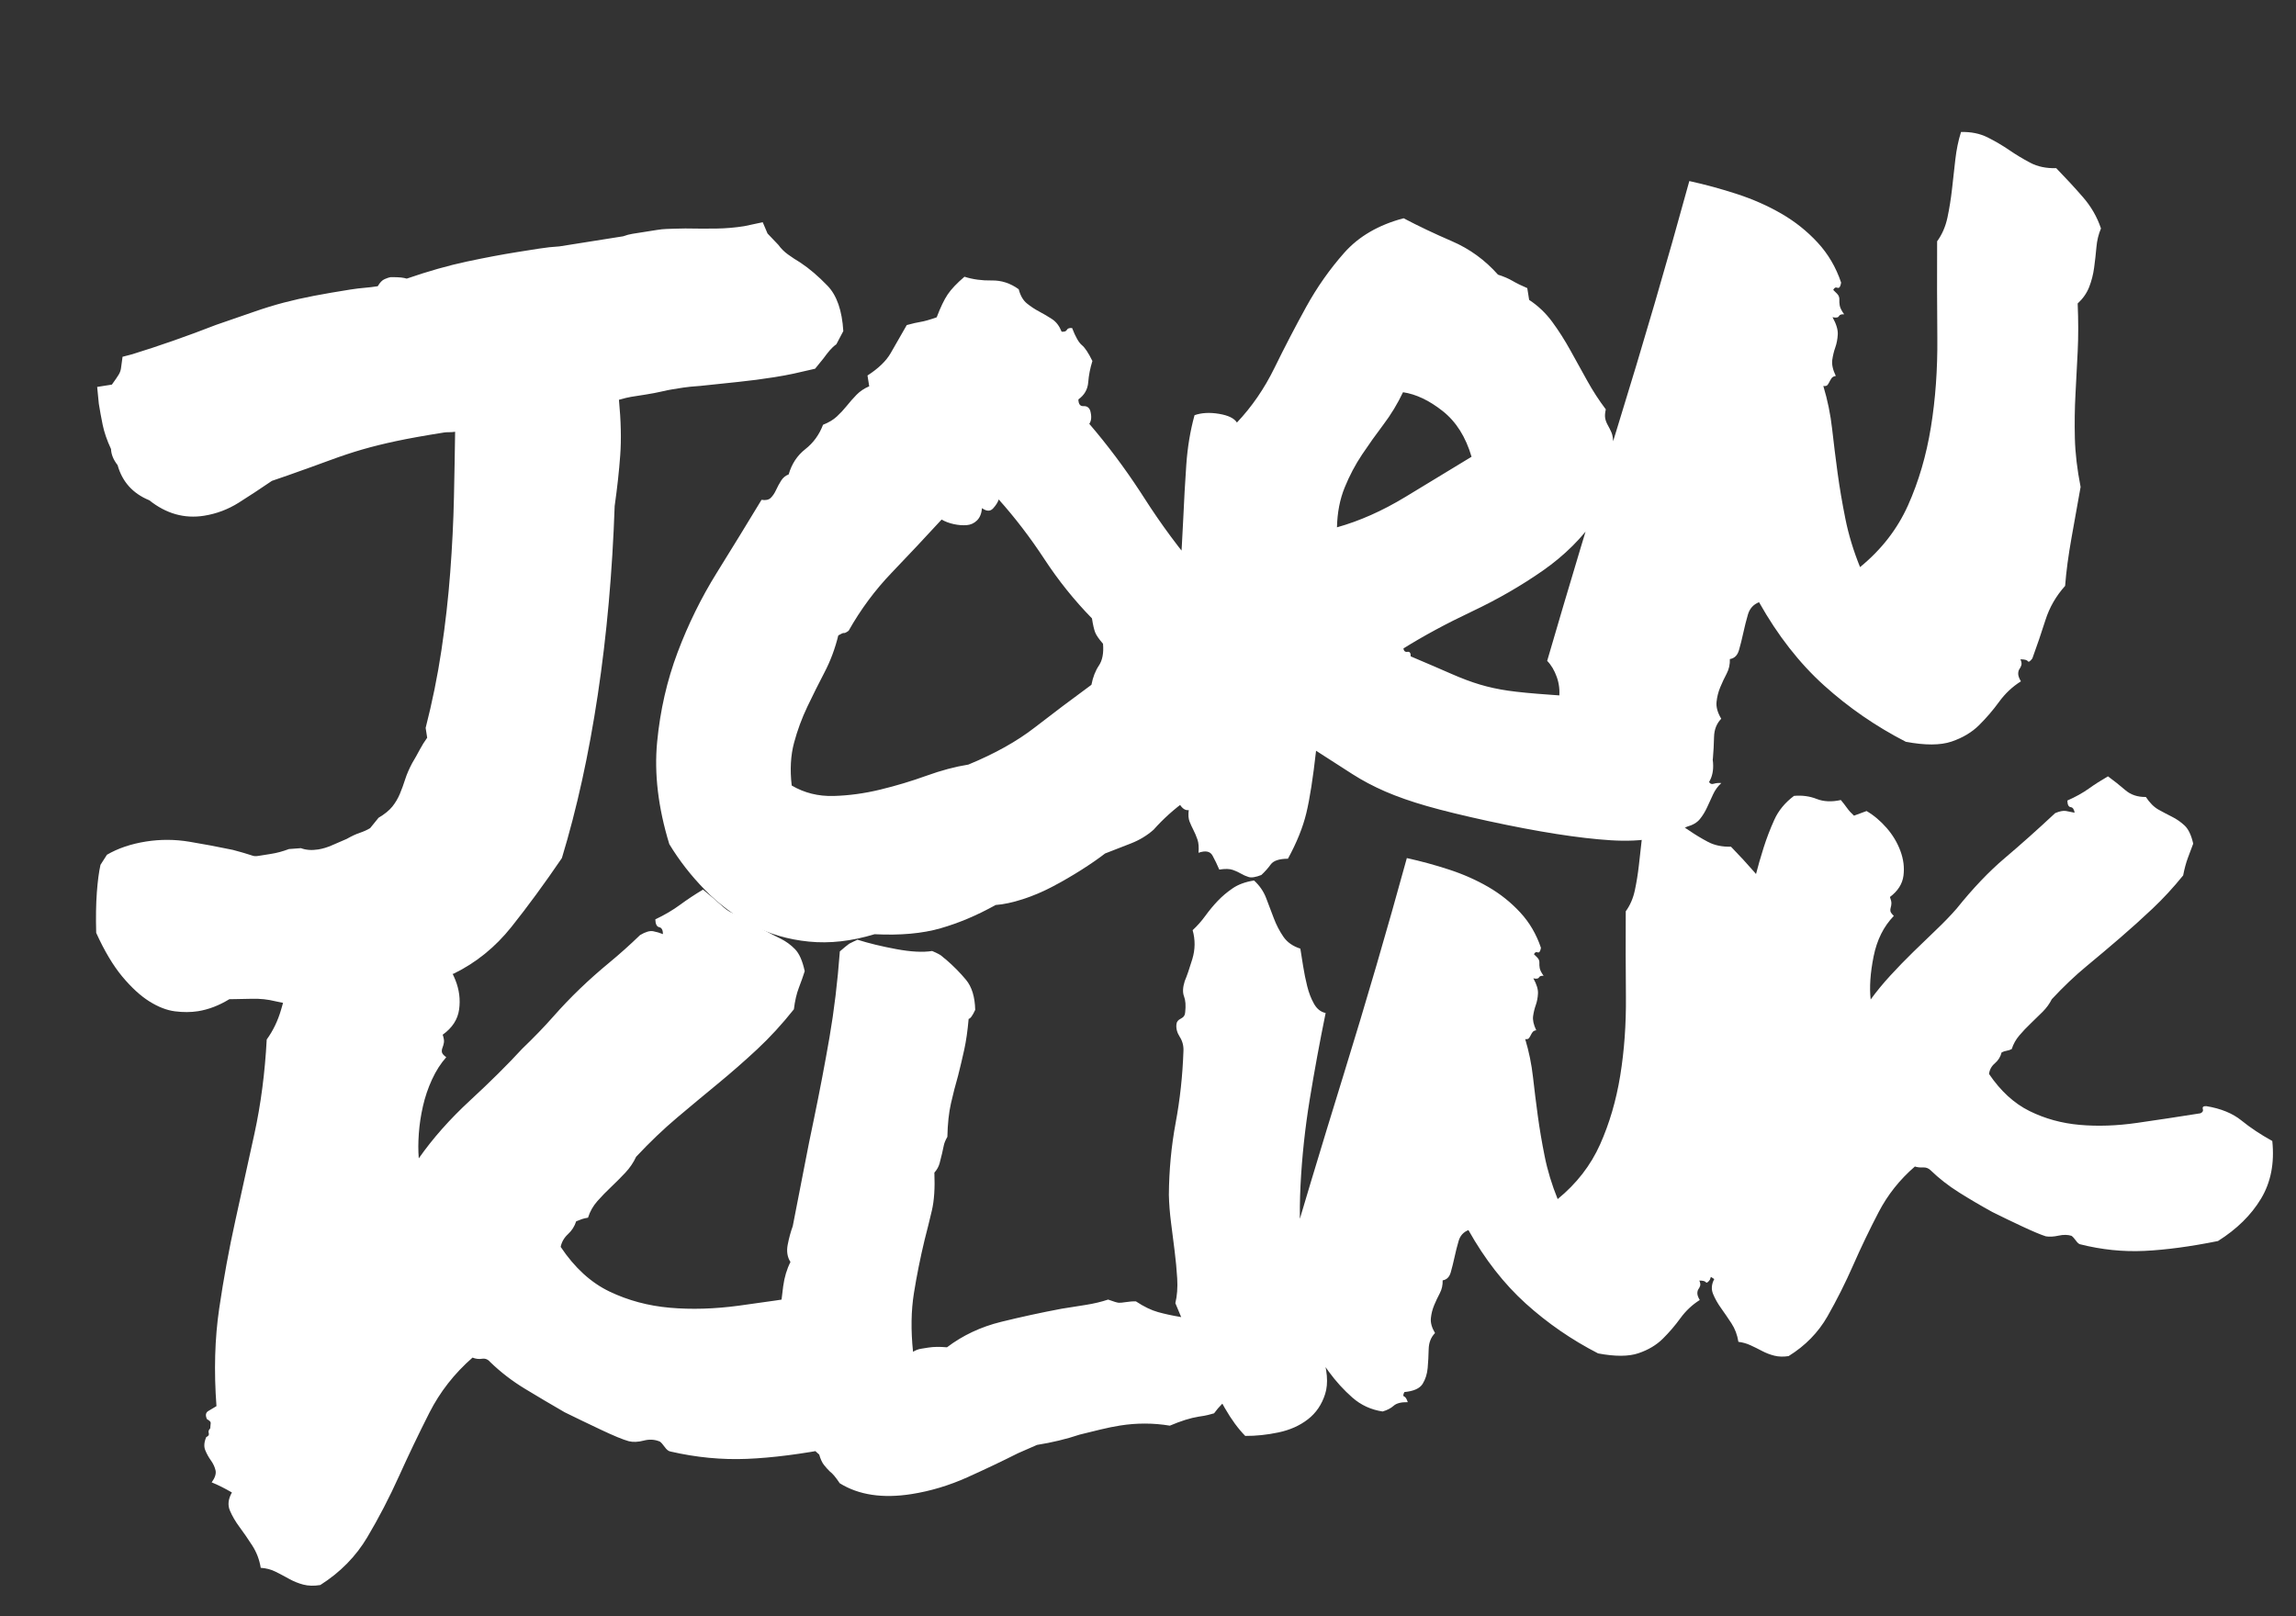
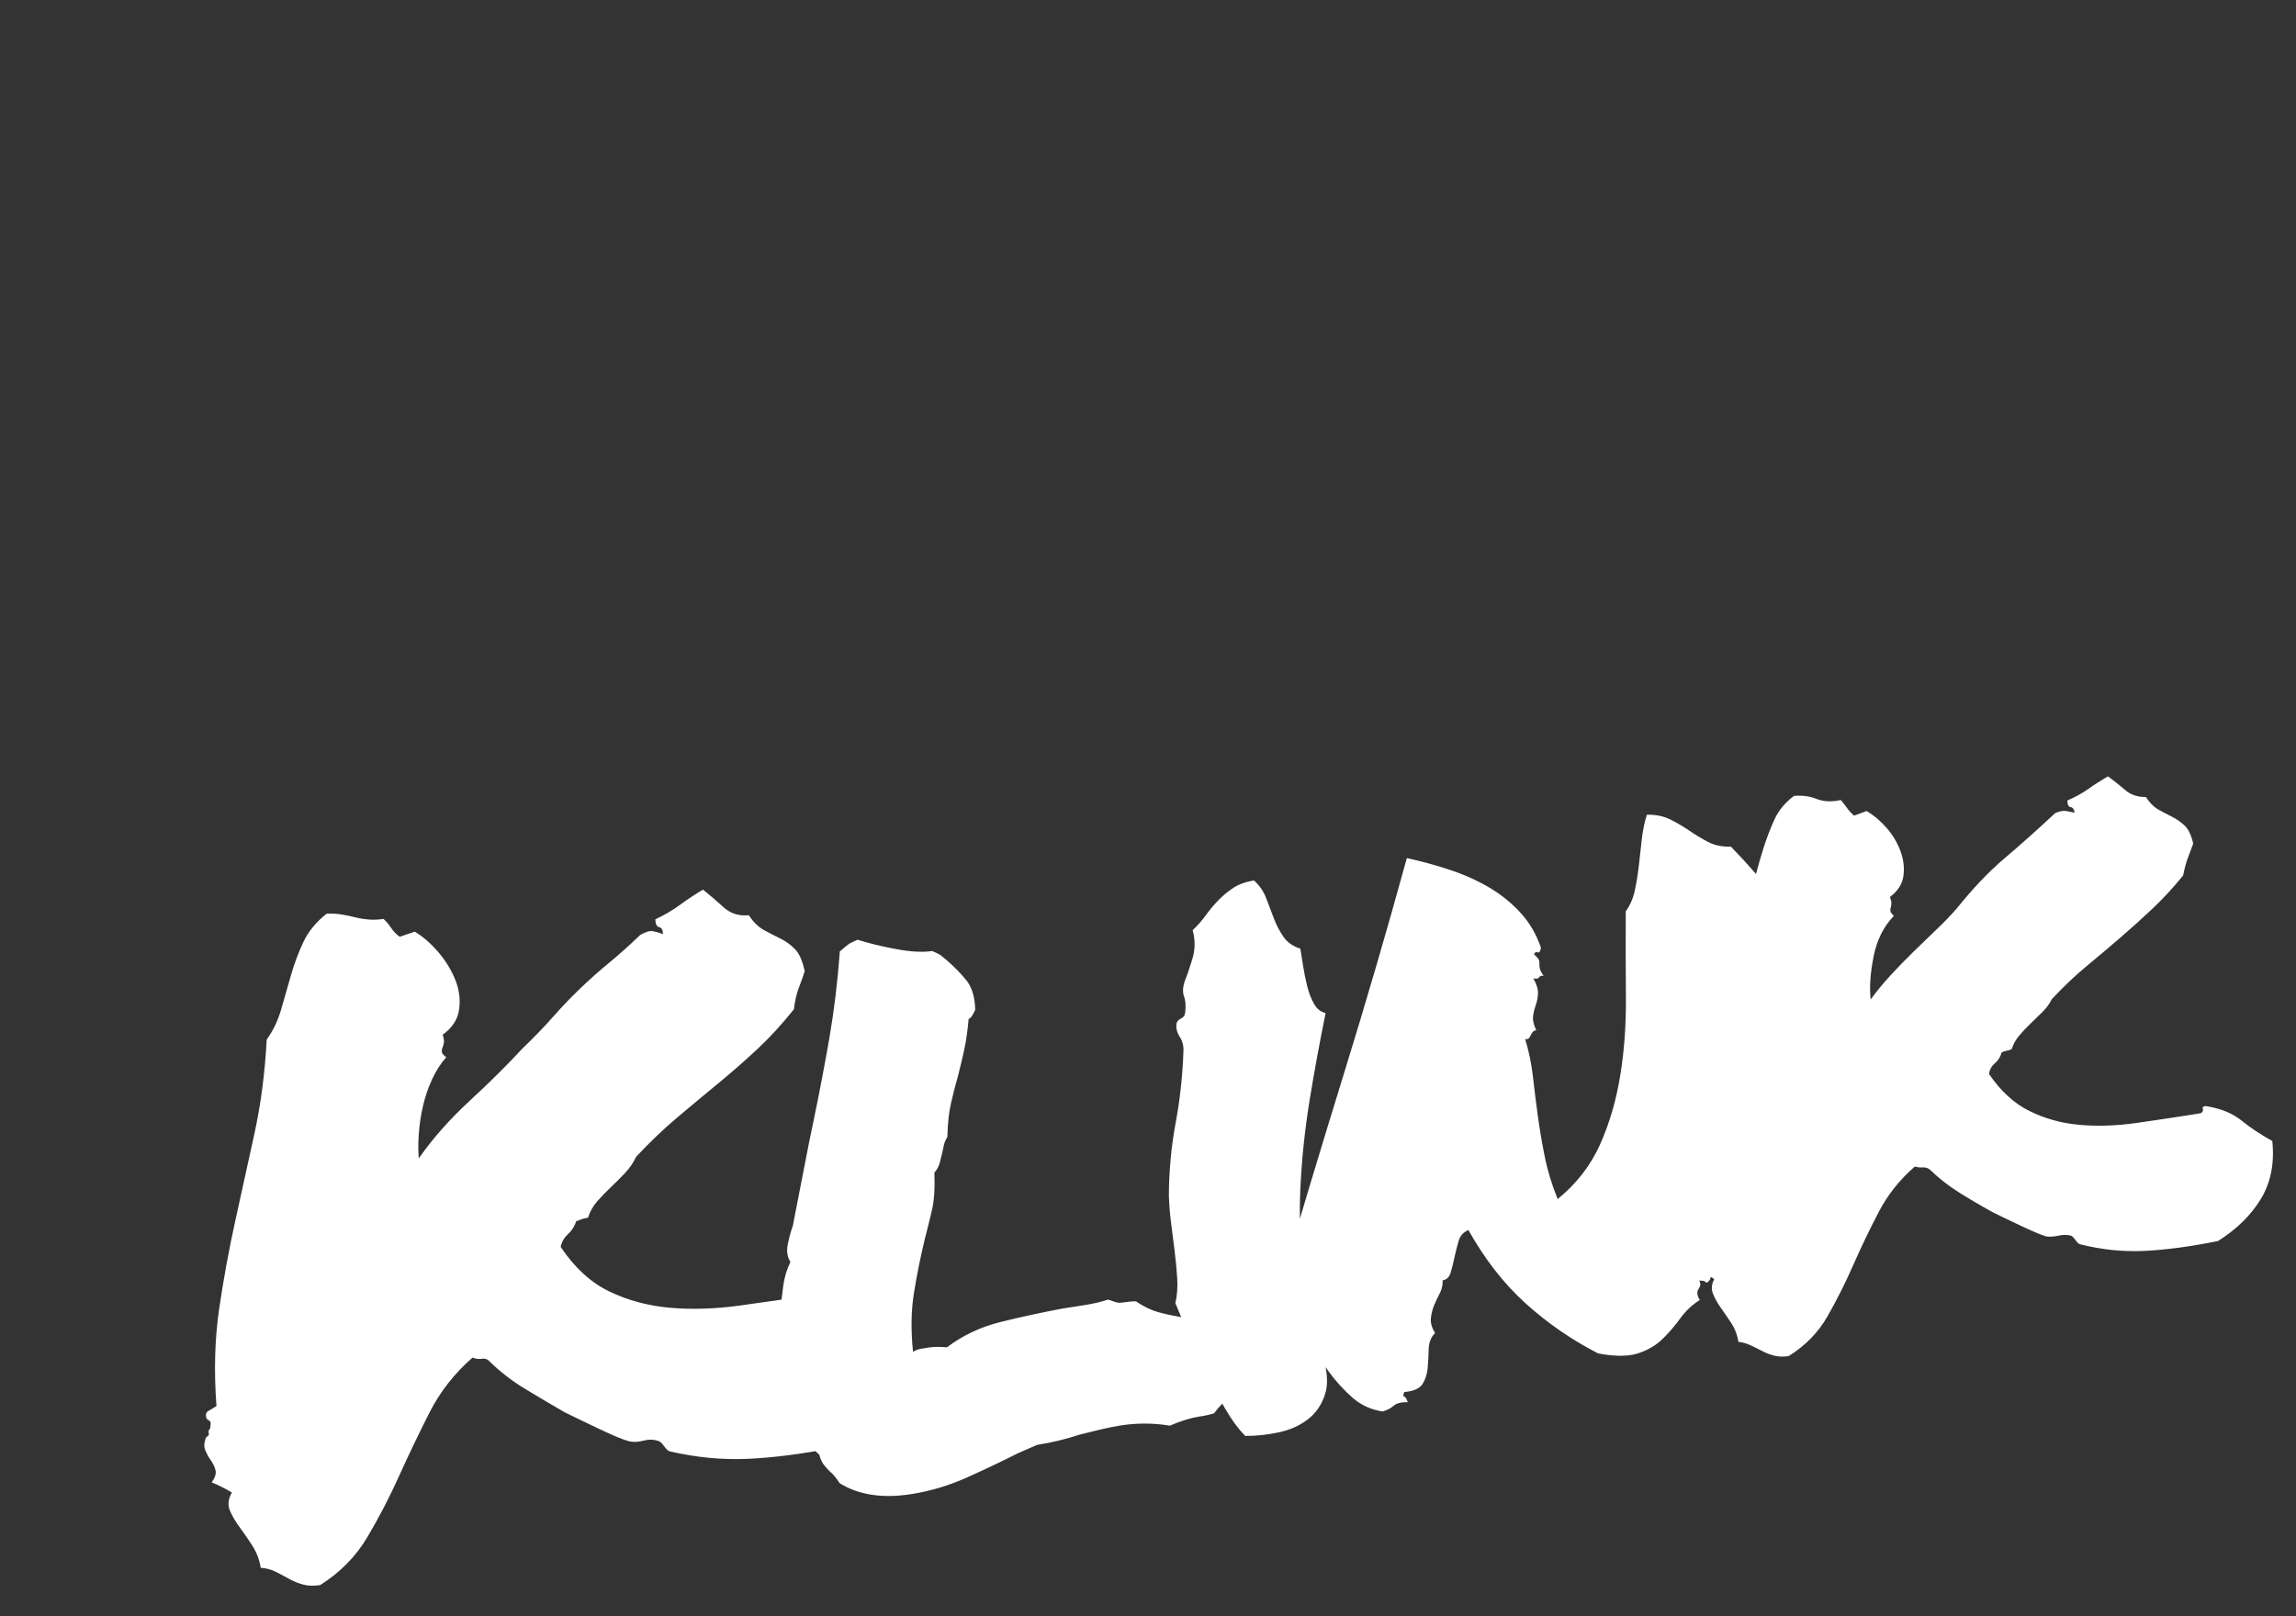
<svg xmlns="http://www.w3.org/2000/svg" width="125" height="88" viewBox="0 0 125 88" fill="none">
  <rect x="0" y="0" width="125" height="88" fill="#333333" stroke="none" />
-   <path d="M20.358 54.697C20.596 54.587 20.819 54.497 21.027 54.427C21.235 54.358 21.44 54.271 21.642 54.166C22.118 53.944 22.588 53.742 23.052 53.559C23.515 53.377 24.008 53.207 24.531 53.051L24.691 53.026C25.911 52.432 26.962 51.581 27.845 50.474C28.727 49.367 29.642 48.119 30.59 46.728C31.405 44.045 32.057 41.077 32.546 37.825C33.034 34.574 33.34 31.15 33.464 27.554C33.602 26.584 33.703 25.665 33.766 24.797C33.83 23.93 33.807 22.921 33.697 21.771C33.977 21.69 34.196 21.637 34.356 21.611L35.131 21.489C35.487 21.433 35.779 21.377 36.007 21.323C36.236 21.268 36.439 21.227 36.617 21.199L37.205 21.106C37.418 21.072 37.723 21.042 38.121 21.015C38.838 20.938 39.529 20.865 40.193 20.797C40.857 20.728 41.51 20.643 42.15 20.541C42.542 20.479 42.897 20.414 43.214 20.345C43.532 20.277 43.919 20.188 44.376 20.079L44.834 19.514C44.954 19.349 45.067 19.203 45.175 19.077C45.283 18.951 45.402 18.84 45.533 18.747L45.912 18.03C45.844 16.909 45.559 16.088 45.057 15.566C44.554 15.043 44.059 14.62 43.569 14.296C43.328 14.152 43.104 14.005 42.898 13.855C42.691 13.705 42.518 13.532 42.377 13.335L41.787 12.717L41.525 12.102L40.519 12.316C40.021 12.395 39.517 12.438 39.007 12.446C38.498 12.454 37.932 12.452 37.31 12.441C37.055 12.445 36.855 12.45 36.71 12.454L36.274 12.469C36.129 12.473 35.959 12.491 35.763 12.522L34.428 12.733C34.268 12.759 34.102 12.803 33.929 12.867L30.459 13.417C30.097 13.438 29.721 13.479 29.329 13.541L28.154 13.727C27.336 13.857 26.423 14.029 25.417 14.243C24.411 14.457 23.32 14.767 22.144 15.172C22.067 15.148 21.963 15.127 21.833 15.111C21.703 15.096 21.51 15.09 21.256 15.094C21.184 15.105 21.081 15.139 20.944 15.198C20.807 15.256 20.681 15.385 20.567 15.586C20.318 15.625 20.076 15.654 19.842 15.673C19.608 15.692 19.349 15.724 19.064 15.769C18.316 15.887 17.659 16.001 17.093 16.109C16.526 16.217 15.98 16.34 15.454 16.478C14.929 16.616 14.381 16.784 13.81 16.984C13.24 17.184 12.557 17.42 11.761 17.692C10.97 18 10.195 18.287 9.434 18.553C8.674 18.82 7.928 19.065 7.197 19.291L6.672 19.428L6.596 19.988C6.583 20.136 6.541 20.27 6.469 20.391C6.397 20.512 6.271 20.696 6.091 20.944L5.29 21.07L5.38 21.986C5.437 22.342 5.506 22.724 5.589 23.13C5.672 23.537 5.824 23.978 6.045 24.454C6.054 24.744 6.173 25.035 6.402 25.328C6.656 26.236 7.231 26.875 8.129 27.243C9.047 27.974 10.04 28.254 11.108 28.085C11.784 27.978 12.413 27.741 12.993 27.376C13.574 27.01 14.177 26.614 14.803 26.186L15.685 25.882C16.618 25.552 17.386 25.275 17.989 25.052C18.592 24.829 19.173 24.637 19.731 24.475C20.29 24.314 20.904 24.162 21.575 24.019C22.245 23.876 23.115 23.72 24.183 23.551C24.254 23.54 24.344 23.535 24.454 23.536C24.563 23.537 24.671 23.529 24.778 23.512C24.764 24.572 24.742 25.761 24.714 27.079C24.686 28.398 24.618 29.758 24.512 31.162C24.406 32.565 24.247 33.977 24.034 35.397C23.821 36.817 23.534 38.231 23.173 39.638L23.257 40.172C23.108 40.378 22.97 40.601 22.843 40.84C22.717 41.079 22.581 41.319 22.437 41.561C22.269 41.88 22.142 42.173 22.057 42.442C21.972 42.711 21.877 42.972 21.771 43.226C21.665 43.48 21.528 43.712 21.361 43.921C21.193 44.13 20.943 44.334 20.609 44.532L20.151 45.097C19.985 45.197 19.797 45.281 19.59 45.351C19.382 45.42 19.144 45.531 18.876 45.683C18.602 45.799 18.338 45.914 18.082 46.027C17.826 46.141 17.574 46.217 17.325 46.257C16.969 46.313 16.655 46.29 16.383 46.187L15.734 46.235C15.562 46.299 15.397 46.352 15.24 46.395C15.082 46.438 14.915 46.474 14.737 46.502L14.069 46.608C13.945 46.628 13.844 46.626 13.767 46.601C13.734 46.591 13.694 46.578 13.647 46.563L13.421 46.492C13.375 46.477 13.321 46.461 13.258 46.442L13.12 46.403C12.996 46.368 12.848 46.327 12.677 46.281C11.884 46.115 11.094 45.966 10.307 45.836C9.52 45.705 8.735 45.702 7.952 45.825C7.133 45.955 6.423 46.195 5.822 46.546L5.471 47.094C5.385 47.473 5.319 47.976 5.272 48.603C5.226 49.231 5.214 49.963 5.237 50.798C5.685 51.785 6.157 52.577 6.653 53.174C7.149 53.77 7.64 54.222 8.126 54.528C8.613 54.834 9.079 55.015 9.526 55.072C9.973 55.129 10.392 55.127 10.784 55.065C11.353 54.974 11.921 54.757 12.486 54.412C12.529 54.411 12.57 54.41 12.611 54.41L12.846 54.406C13.184 54.401 13.455 54.395 13.66 54.39C13.932 54.383 14.171 54.391 14.375 54.414C14.579 54.436 14.795 54.475 15.023 54.53C15.251 54.585 15.589 54.65 16.039 54.725L16.874 54.812C17.336 54.738 17.867 54.691 18.466 54.669C19.064 54.647 19.695 54.657 20.358 54.697ZM47.614 50.873C49.012 50.944 50.208 50.836 51.203 50.551C52.198 50.266 53.198 49.843 54.204 49.282C54.637 49.25 55.131 49.145 55.686 48.965C56.242 48.786 56.789 48.553 57.327 48.267C57.866 47.982 58.384 47.681 58.881 47.365C59.378 47.049 59.806 46.753 60.163 46.477C60.645 46.292 61.117 46.107 61.581 45.925C62.045 45.742 62.452 45.495 62.804 45.183C63.331 44.589 63.922 44.058 64.577 43.589C65.233 43.12 65.759 42.526 66.156 41.806C66.513 41.531 66.799 41.148 67.014 40.658C67.228 40.168 67.38 39.633 67.471 39.053C67.562 38.473 67.596 37.884 67.574 37.285C67.552 36.687 67.466 36.144 67.316 35.657C67.183 35.277 67.014 34.902 66.81 34.533C66.605 34.164 66.394 33.805 66.174 33.457C65.955 33.109 65.761 32.747 65.592 32.372C65.423 31.998 65.323 31.594 65.291 31.161C64.216 29.908 63.219 28.561 62.297 27.12L62.065 26.762C61.209 25.455 60.288 24.227 59.303 23.079C59.423 22.914 59.44 22.674 59.354 22.359C59.29 22.187 59.168 22.106 58.987 22.116C58.806 22.127 58.714 22.005 58.71 21.75C59.038 21.515 59.216 21.204 59.246 20.816C59.276 20.429 59.352 20.043 59.473 19.659C59.258 19.218 59.066 18.929 58.898 18.792C58.73 18.654 58.554 18.345 58.368 17.863C58.22 17.85 58.125 17.883 58.083 17.963C58.041 18.043 57.946 18.076 57.798 18.063C57.676 17.754 57.503 17.526 57.279 17.379C57.055 17.232 56.823 17.095 56.584 16.969C56.345 16.843 56.121 16.696 55.913 16.528C55.703 16.36 55.553 16.102 55.461 15.751C55.008 15.422 54.517 15.262 53.99 15.273C53.462 15.283 52.968 15.216 52.507 15.07C52.089 15.428 51.785 15.75 51.593 16.035C51.401 16.321 51.202 16.736 50.996 17.279C50.616 17.413 50.328 17.495 50.132 17.526C49.936 17.557 49.681 17.615 49.366 17.702C49.024 18.303 48.731 18.815 48.487 19.236C48.244 19.658 47.825 20.062 47.229 20.448L47.322 21.036C47.048 21.152 46.818 21.307 46.629 21.501C46.441 21.695 46.263 21.897 46.096 22.106C45.928 22.315 45.749 22.507 45.558 22.683C45.367 22.86 45.117 23.009 44.808 23.131C44.602 23.674 44.28 24.117 43.842 24.46C43.403 24.803 43.102 25.262 42.937 25.835C42.765 25.899 42.628 26.012 42.526 26.174C42.424 26.336 42.332 26.506 42.251 26.683C42.169 26.86 42.073 27.003 41.963 27.111C41.852 27.22 41.684 27.256 41.46 27.218C40.679 28.51 39.867 29.833 39.024 31.189C38.18 32.545 37.469 33.99 36.891 35.523C36.313 37.055 35.941 38.683 35.776 40.406C35.611 42.129 35.832 43.982 36.438 45.966C36.982 46.865 37.634 47.701 38.395 48.475C39.156 49.248 40.005 49.88 40.94 50.37C41.875 50.861 42.908 51.163 44.038 51.275C45.169 51.388 46.361 51.254 47.614 50.873ZM47.927 42.997C47.066 43.206 46.218 43.322 45.382 43.345C44.547 43.368 43.787 43.178 43.103 42.776C43.003 41.916 43.045 41.143 43.228 40.457C43.411 39.771 43.654 39.113 43.955 38.481C44.256 37.85 44.568 37.226 44.89 36.609C45.212 35.992 45.462 35.324 45.639 34.602C45.806 34.503 45.909 34.459 45.947 34.471C45.986 34.483 46.07 34.443 46.201 34.349C46.857 33.187 47.638 32.133 48.547 31.186C49.455 30.24 50.36 29.275 51.263 28.293C51.463 28.407 51.686 28.491 51.932 28.543C52.177 28.595 52.408 28.613 52.624 28.597C52.841 28.581 53.028 28.497 53.187 28.344C53.345 28.191 53.437 27.967 53.463 27.671C53.71 27.851 53.912 27.855 54.067 27.685C54.223 27.514 54.325 27.352 54.373 27.198C55.26 28.189 56.088 29.271 56.858 30.445C57.627 31.618 58.491 32.694 59.449 33.674C59.505 34.03 59.564 34.285 59.625 34.44C59.686 34.594 59.828 34.8 60.051 35.056C60.094 35.56 60.02 35.955 59.828 36.241C59.636 36.527 59.5 36.877 59.42 37.291C58.341 38.082 57.314 38.856 56.339 39.612C55.365 40.369 54.158 41.043 52.719 41.636C52.007 41.749 51.246 41.951 50.435 42.244C49.624 42.537 48.788 42.788 47.927 42.997ZM87.692 45.757C89.424 45.866 90.808 45.619 91.844 45.017C92.159 44.931 92.392 44.794 92.545 44.605C92.698 44.417 92.828 44.205 92.937 43.968L93.263 43.26C93.371 43.024 93.521 42.818 93.712 42.642C93.564 42.629 93.429 42.641 93.307 42.678C93.185 42.716 93.098 42.684 93.046 42.583C93.22 42.3 93.292 41.951 93.263 41.536C93.234 41.121 93.148 40.697 93.007 40.263C92.865 39.829 92.643 39.408 92.341 39C92.04 38.592 91.703 38.253 91.332 37.983C90.502 38.042 89.86 38.079 89.407 38.096C88.954 38.114 88.506 38.111 88.065 38.09C87.624 38.069 87.135 38.037 86.599 37.994C86.064 37.951 85.316 37.896 84.357 37.829C83.397 37.762 82.647 37.689 82.106 37.611C81.564 37.533 81.054 37.422 80.575 37.279C80.096 37.136 79.582 36.943 79.033 36.702C78.484 36.461 77.74 36.14 76.801 35.742C76.809 35.558 76.75 35.476 76.626 35.496C76.501 35.516 76.427 35.454 76.405 35.312C77.501 34.628 78.744 33.956 80.136 33.298C81.528 32.64 82.815 31.898 83.998 31.072C85.181 30.246 86.15 29.281 86.905 28.176C87.661 27.071 87.968 25.727 87.827 24.144C87.823 23.889 87.792 23.693 87.734 23.556C87.675 23.42 87.608 23.284 87.532 23.151C87.457 23.017 87.409 22.887 87.389 22.763C87.369 22.638 87.381 22.481 87.424 22.292C87.055 21.803 86.716 21.282 86.41 20.729C86.103 20.175 85.797 19.622 85.49 19.068C85.183 18.515 84.856 18.001 84.507 17.527C84.159 17.053 83.74 16.654 83.25 16.33L83.149 15.69C82.836 15.557 82.569 15.426 82.348 15.297C82.127 15.168 81.862 15.054 81.555 14.957C80.845 14.157 80.01 13.551 79.05 13.137C78.091 12.723 77.213 12.306 76.416 11.885C75.051 12.247 73.973 12.874 73.184 13.765C72.395 14.656 71.702 15.642 71.107 16.721C70.512 17.801 69.939 18.904 69.387 20.031C68.836 21.159 68.154 22.151 67.341 23.01C67.195 22.777 66.869 22.619 66.363 22.535C65.857 22.451 65.414 22.476 65.034 22.609C64.802 23.448 64.652 24.348 64.585 25.307C64.519 26.267 64.463 27.242 64.42 28.234C64.376 29.226 64.316 30.23 64.24 31.246C64.163 32.261 64.021 33.26 63.811 34.242C63.875 34.414 63.928 34.634 63.97 34.901C64.013 35.168 64.037 35.437 64.044 35.71C64.05 35.983 64.031 36.205 63.985 36.376C63.939 36.547 63.837 36.591 63.677 36.507C63.976 37.007 64.111 37.515 64.083 38.03C64.055 38.545 64 39.065 63.919 39.588C63.838 40.112 63.789 40.667 63.772 41.254C63.756 41.84 63.745 42.462 63.74 43.12C63.922 43.346 64.085 43.576 64.232 43.808C64.378 44.04 64.54 44.142 64.718 44.114C64.686 44.374 64.701 44.582 64.762 44.736C64.823 44.891 64.893 45.044 64.972 45.196C65.05 45.348 65.123 45.519 65.19 45.709C65.256 45.899 65.276 46.142 65.25 46.438C65.631 46.305 65.885 46.356 66.013 46.591C66.142 46.826 66.264 47.08 66.381 47.354C66.701 47.303 66.948 47.309 67.123 47.373C67.297 47.437 67.444 47.504 67.565 47.576C67.686 47.648 67.823 47.709 67.977 47.758C68.131 47.806 68.362 47.77 68.671 47.648C68.862 47.471 69.033 47.28 69.182 47.074C69.332 46.868 69.644 46.764 70.118 46.762C70.599 45.883 70.933 45.054 71.12 44.277C71.307 43.499 71.484 42.367 71.65 40.882C72.422 41.38 73.082 41.804 73.63 42.155C74.178 42.506 74.776 42.822 75.422 43.103C76.069 43.383 76.822 43.647 77.682 43.894C78.542 44.141 79.653 44.412 81.013 44.708C83.734 45.298 85.96 45.648 87.692 45.757ZM72.788 28.715C72.806 27.909 72.947 27.185 73.21 26.541C73.472 25.897 73.788 25.3 74.157 24.749C74.526 24.198 74.914 23.653 75.321 23.114C75.729 22.575 76.083 21.99 76.384 21.359C77.094 21.465 77.814 21.807 78.544 22.385C79.275 22.962 79.798 23.792 80.115 24.873C78.984 25.563 77.786 26.291 76.52 27.056C75.255 27.823 74.011 28.375 72.788 28.715ZM90.478 43.975C90.757 43.894 90.985 43.776 91.161 43.62C91.337 43.465 91.626 43.392 92.029 43.401C91.96 43.193 91.886 43.077 91.81 43.052C91.733 43.028 91.737 42.936 91.821 42.777C92.396 42.722 92.771 42.553 92.945 42.27C93.119 41.987 93.222 41.661 93.255 41.291C93.287 40.921 93.308 40.535 93.317 40.132C93.327 39.729 93.457 39.398 93.708 39.139C93.509 38.806 93.424 38.5 93.453 38.222C93.482 37.944 93.549 37.678 93.655 37.424C93.76 37.17 93.877 36.923 94.003 36.684C94.129 36.446 94.188 36.181 94.178 35.89C94.427 35.851 94.593 35.688 94.675 35.401C94.758 35.114 94.836 34.801 94.91 34.461C94.983 34.121 95.068 33.788 95.162 33.463C95.257 33.138 95.458 32.915 95.767 32.793C96.784 34.602 97.962 36.112 99.303 37.323C100.645 38.533 102.129 39.557 103.758 40.394C104.811 40.592 105.641 40.588 106.247 40.383C106.853 40.177 107.353 39.879 107.747 39.488C108.141 39.097 108.503 38.675 108.833 38.222C109.162 37.768 109.559 37.395 110.024 37.102C109.924 36.936 109.875 36.798 109.876 36.688C109.877 36.578 109.9 36.493 109.945 36.431C109.989 36.369 110.024 36.3 110.048 36.223C110.073 36.146 110.056 36.039 109.998 35.903C110.217 35.904 110.35 35.938 110.397 36.004C110.444 36.069 110.527 36.019 110.647 35.854C110.901 35.157 111.138 34.463 111.357 33.772C111.576 33.08 111.933 32.458 112.43 31.905C112.489 31.129 112.606 30.253 112.78 29.277C112.953 28.301 113.118 27.381 113.273 26.517C113.085 25.562 112.981 24.675 112.961 23.857C112.941 23.04 112.952 22.244 112.994 21.471C113.035 20.698 113.076 19.917 113.115 19.126C113.154 18.335 113.153 17.469 113.114 16.526C113.4 16.262 113.608 15.965 113.738 15.634C113.868 15.303 113.959 14.951 114.009 14.578C114.06 14.206 114.101 13.834 114.134 13.464C114.166 13.094 114.249 12.752 114.382 12.44C114.174 11.816 113.846 11.247 113.4 10.734C112.954 10.221 112.47 9.696 111.947 9.158C111.401 9.172 110.93 9.073 110.531 8.862C110.133 8.652 109.75 8.421 109.382 8.169C109.013 7.917 108.621 7.687 108.205 7.479C107.789 7.272 107.309 7.174 106.763 7.188C106.617 7.649 106.514 8.149 106.453 8.687C106.393 9.226 106.332 9.765 106.272 10.303C106.211 10.842 106.128 11.357 106.024 11.848C105.919 12.339 105.732 12.77 105.462 13.141C105.454 14.93 105.457 16.681 105.473 18.393C105.489 20.106 105.372 21.73 105.123 23.265C104.873 24.801 104.459 26.216 103.88 27.512C103.3 28.808 102.429 29.931 101.266 30.882C100.906 29.99 100.639 29.111 100.466 28.245C100.292 27.378 100.15 26.543 100.041 25.739C99.932 24.936 99.834 24.14 99.745 23.351C99.657 22.562 99.497 21.785 99.266 21.018C99.379 21.037 99.457 21.015 99.502 20.954C99.547 20.892 99.583 20.831 99.61 20.772L99.641 20.713C99.663 20.673 99.689 20.632 99.719 20.591C99.763 20.529 99.839 20.49 99.946 20.473C99.783 20.134 99.719 19.843 99.753 19.6C99.788 19.358 99.843 19.13 99.919 18.917C99.994 18.705 100.039 18.47 100.053 18.212C100.067 17.954 99.972 17.641 99.767 17.272C99.957 17.315 100.072 17.297 100.115 17.217C100.157 17.137 100.252 17.104 100.4 17.117C100.259 16.92 100.179 16.76 100.159 16.635C100.14 16.511 100.133 16.411 100.139 16.337C100.146 16.263 100.135 16.192 100.106 16.124C100.077 16.055 99.977 15.944 99.806 15.788C99.86 15.67 99.936 15.631 100.034 15.67C100.131 15.709 100.199 15.616 100.236 15.392C99.958 14.56 99.533 13.834 98.96 13.213C98.388 12.592 97.73 12.067 96.987 11.637C96.244 11.207 95.439 10.851 94.574 10.569C93.708 10.286 92.84 10.05 91.971 9.859C90.768 14.246 89.467 18.703 88.068 23.23C86.669 27.757 85.39 32.01 84.232 35.988C84.45 36.209 84.624 36.501 84.754 36.863C84.885 37.226 84.927 37.611 84.882 38.02C85.211 38.478 85.562 39.025 85.936 39.659C86.31 40.293 86.718 40.912 87.161 41.517C87.603 42.122 88.089 42.657 88.618 43.12C89.148 43.583 89.768 43.868 90.478 43.975Z" fill="white" />
  <path d="M17.437 86.314C18.521 85.626 19.375 84.758 19.998 83.708C20.622 82.659 21.196 81.552 21.721 80.389C22.246 79.227 22.797 78.076 23.374 76.937C23.951 75.798 24.735 74.795 25.726 73.929C25.898 73.999 26.07 74.02 26.243 73.992C26.416 73.965 26.562 74.022 26.682 74.165C27.253 74.719 27.886 75.207 28.582 75.628C29.277 76.05 29.997 76.476 30.742 76.906C31.336 77.198 31.991 77.514 32.705 77.852C33.419 78.19 33.928 78.4 34.231 78.481C34.466 78.54 34.738 78.529 35.048 78.448C35.357 78.367 35.65 78.385 35.926 78.502C35.999 78.555 36.087 78.654 36.191 78.799C36.294 78.944 36.396 79.024 36.495 79.041C37.901 79.366 39.292 79.5 40.669 79.443C42.046 79.386 43.641 79.182 45.455 78.83C46.686 78.055 47.629 77.14 48.284 76.086C48.939 75.031 49.18 73.76 49.009 72.272C48.618 72.044 48.268 71.817 47.959 71.592C47.649 71.367 47.333 71.151 47.01 70.945C46.687 70.738 46.351 70.55 46.002 70.379C45.653 70.209 45.23 70.082 44.733 70C44.539 69.999 44.462 70.067 44.5 70.206C44.538 70.345 44.481 70.443 44.329 70.499C42.914 70.723 41.543 70.924 40.218 71.102C38.892 71.28 37.641 71.317 36.464 71.213C35.287 71.109 34.193 70.815 33.182 70.331C32.17 69.846 31.284 69.036 30.524 67.899C30.579 67.633 30.711 67.402 30.922 67.207C31.133 67.013 31.282 66.78 31.368 66.508C31.488 66.457 31.595 66.416 31.687 66.385C31.778 66.355 31.887 66.329 32.013 66.309C32.12 65.97 32.29 65.669 32.523 65.407C32.755 65.144 33.005 64.887 33.271 64.636C33.537 64.384 33.794 64.126 34.043 63.861C34.291 63.596 34.487 63.307 34.631 62.994C35.375 62.199 36.124 61.484 36.877 60.849C37.631 60.214 38.371 59.597 39.099 58.999C39.826 58.4 40.533 57.78 41.222 57.139C41.91 56.498 42.576 55.773 43.221 54.961C43.278 54.501 43.368 54.108 43.494 53.782C43.62 53.456 43.725 53.157 43.811 52.886C43.69 52.324 43.514 51.925 43.283 51.688C43.052 51.45 42.788 51.259 42.491 51.112C42.194 50.966 41.895 50.812 41.596 50.65C41.296 50.488 41.02 50.217 40.766 49.838C40.227 49.892 39.769 49.746 39.392 49.403C39.015 49.06 38.642 48.74 38.273 48.444C37.831 48.708 37.416 48.983 37.026 49.27C36.636 49.558 36.187 49.822 35.677 50.064C35.685 50.321 35.756 50.463 35.889 50.49C36.023 50.517 36.091 50.643 36.094 50.868C35.922 50.799 35.745 50.746 35.562 50.711C35.379 50.675 35.14 50.745 34.846 50.921C34.287 51.461 33.729 51.96 33.173 52.419C32.617 52.878 32.087 53.348 31.584 53.831C31.08 54.314 30.589 54.827 30.111 55.37C29.633 55.913 29.072 56.493 28.429 57.111C27.631 57.978 26.684 58.918 25.587 59.93C24.491 60.942 23.561 61.991 22.799 63.079C22.765 62.665 22.766 62.214 22.802 61.725C22.837 61.236 22.912 60.74 23.026 60.239C23.14 59.737 23.304 59.252 23.52 58.783C23.736 58.313 23.994 57.91 24.295 57.572C24.15 57.466 24.071 57.374 24.058 57.295C24.046 57.217 24.057 57.134 24.092 57.048C24.126 56.962 24.152 56.87 24.168 56.77C24.185 56.671 24.163 56.529 24.101 56.346C24.622 55.973 24.921 55.515 24.995 54.971C25.071 54.427 25.002 53.89 24.789 53.36C24.576 52.83 24.271 52.33 23.874 51.861C23.478 51.392 23.048 51.017 22.584 50.736L21.758 51.012C21.575 50.879 21.421 50.718 21.294 50.529C21.168 50.34 21.029 50.176 20.878 50.039C20.595 50.084 20.323 50.095 20.061 50.072C19.8 50.049 19.552 50.007 19.317 49.948C19.082 49.888 18.84 49.838 18.592 49.797C18.343 49.755 18.075 49.742 17.787 49.755C17.213 50.2 16.788 50.719 16.511 51.311C16.234 51.903 16.008 52.511 15.833 53.135C15.658 53.759 15.481 54.375 15.303 54.983C15.126 55.592 14.865 56.132 14.521 56.606C14.423 58.427 14.201 60.13 13.856 61.715C13.511 63.301 13.164 64.879 12.816 66.449C12.469 68.019 12.175 69.621 11.934 71.254C11.693 72.888 11.643 74.661 11.785 76.572C11.637 76.66 11.49 76.748 11.343 76.836C11.196 76.923 11.171 77.072 11.269 77.283C11.409 77.357 11.477 77.427 11.471 77.492C11.465 77.558 11.457 77.656 11.445 77.786C11.361 77.864 11.334 77.949 11.365 78.041C11.395 78.133 11.35 78.204 11.229 78.256C11.112 78.532 11.093 78.769 11.173 78.966C11.252 79.163 11.354 79.348 11.478 79.522C11.603 79.695 11.688 79.875 11.733 80.062C11.779 80.248 11.709 80.468 11.524 80.723C11.868 80.862 12.235 81.046 12.626 81.274C12.424 81.628 12.388 81.956 12.516 82.258C12.645 82.56 12.821 82.863 13.047 83.165C13.272 83.468 13.502 83.802 13.737 84.168C13.972 84.534 14.125 84.937 14.195 85.377C14.488 85.395 14.757 85.465 15.002 85.588C15.247 85.71 15.493 85.84 15.74 85.978C15.988 86.116 16.246 86.22 16.515 86.291C16.784 86.361 17.091 86.369 17.437 86.314ZM49.63 81.36C50.667 81.196 51.682 80.89 52.675 80.443C53.668 79.995 54.582 79.56 55.418 79.138L56.458 78.683C56.867 78.618 57.265 78.539 57.653 78.445C58.041 78.352 58.419 78.243 58.786 78.121L59.903 77.847C60.276 77.756 60.635 77.683 60.981 77.628C61.892 77.484 62.795 77.486 63.689 77.635C64.293 77.378 64.815 77.214 65.255 77.145L65.562 77.096C65.672 77.079 65.85 77.034 66.097 76.963C66.229 76.781 66.372 76.613 66.525 76.46C66.678 76.307 66.983 76.146 67.439 75.977L67.263 75.473C67.369 75.327 67.402 75.129 67.362 74.877C67.379 74.778 67.254 74.604 66.989 74.356L66.338 72.38C65.984 72.178 65.63 72.033 65.278 71.944C64.925 71.854 64.566 71.774 64.2 71.703C63.803 71.637 63.419 71.553 63.048 71.451C62.677 71.348 62.276 71.154 61.844 70.868C61.682 70.861 61.49 70.875 61.27 70.91C61.113 70.935 60.994 70.946 60.913 70.943C60.832 70.939 60.637 70.882 60.329 70.769C59.962 70.892 59.558 70.988 59.118 71.058L57.797 71.267C56.702 71.473 55.603 71.711 54.502 71.982C53.401 72.253 52.418 72.715 51.555 73.368C51.162 73.333 50.825 73.338 50.542 73.383L50.141 73.447C49.999 73.469 49.855 73.524 49.708 73.612C49.586 72.439 49.603 71.372 49.757 70.413C49.911 69.454 50.105 68.488 50.338 67.517C50.478 66.979 50.611 66.442 50.736 65.907C50.86 65.371 50.905 64.687 50.87 63.855C51.007 63.704 51.101 63.536 51.153 63.351C51.204 63.165 51.248 62.989 51.286 62.822C51.324 62.655 51.357 62.504 51.384 62.371C51.411 62.238 51.476 62.083 51.577 61.906C51.593 61.194 51.658 60.587 51.772 60.086C51.886 59.584 52.015 59.08 52.161 58.574C52.28 58.103 52.391 57.635 52.494 57.167C52.597 56.7 52.678 56.139 52.735 55.485C52.83 55.47 52.949 55.306 53.093 54.993C53.077 54.287 52.91 53.741 52.592 53.356C52.273 52.972 51.908 52.602 51.497 52.248C51.425 52.195 51.35 52.135 51.275 52.066C51.2 51.997 51.024 51.904 50.747 51.787C50.244 51.867 49.594 51.833 48.797 51.685C48 51.537 47.296 51.367 46.686 51.173C46.565 51.224 46.415 51.297 46.236 51.389C46.12 51.472 45.949 51.612 45.723 51.809C45.599 53.472 45.411 55.033 45.159 56.492C44.906 57.95 44.625 59.429 44.314 60.928C44.129 61.796 43.954 62.67 43.787 63.55C43.62 64.431 43.411 65.503 43.16 66.768C43.048 67.076 42.956 67.413 42.885 67.779C42.814 68.144 42.864 68.459 43.035 68.722C42.838 69.108 42.706 69.547 42.639 70.042C42.572 70.536 42.516 71.044 42.47 71.567C42.463 71.729 42.462 71.875 42.466 72.003C42.471 72.131 42.451 72.263 42.408 72.399C42.341 72.99 42.333 73.603 42.386 74.24C42.438 74.876 42.552 75.495 42.728 76.095C42.904 76.696 43.148 77.27 43.46 77.817C43.772 78.364 44.152 78.827 44.599 79.208C44.67 79.454 44.756 79.642 44.857 79.771C44.958 79.9 45.066 80.02 45.18 80.131C45.326 80.237 45.505 80.45 45.717 80.771C46.753 81.413 48.057 81.609 49.63 81.36ZM67.793 78.193C68.374 78.198 68.977 78.135 69.6 78.004C70.224 77.873 70.759 77.635 71.204 77.29C71.649 76.946 71.963 76.485 72.145 75.908C72.328 75.331 72.266 74.584 71.959 73.665C71.432 72.169 71.089 70.661 70.928 69.139C70.768 67.617 70.727 66.085 70.804 64.541C70.882 62.998 71.048 61.449 71.301 59.894C71.555 58.338 71.845 56.761 72.171 55.163C71.905 55.108 71.693 54.94 71.536 54.659C71.378 54.377 71.255 54.059 71.167 53.702C71.078 53.345 71.004 52.978 70.944 52.601L70.794 51.658C70.387 51.529 70.079 51.312 69.869 51.007C69.66 50.701 69.486 50.366 69.348 50.001C69.209 49.636 69.071 49.272 68.933 48.907C68.794 48.542 68.574 48.222 68.273 47.947C67.801 48.022 67.413 48.164 67.108 48.374C66.802 48.583 66.532 48.811 66.297 49.058C66.062 49.305 65.839 49.574 65.627 49.865C65.416 50.157 65.183 50.419 64.93 50.653C65.078 51.177 65.072 51.702 64.913 52.227C64.755 52.751 64.617 53.152 64.499 53.428C64.392 53.768 64.379 54.044 64.461 54.256C64.543 54.469 64.565 54.756 64.525 55.117C64.519 55.279 64.44 55.396 64.291 55.468C64.141 55.54 64.06 55.641 64.049 55.772C64.021 56.002 64.082 56.234 64.232 56.468C64.382 56.703 64.447 56.966 64.429 57.259C64.382 58.588 64.241 59.884 64.005 61.146C63.77 62.408 63.647 63.717 63.636 65.072C63.648 65.554 63.687 66.055 63.754 66.576C63.82 67.098 63.885 67.611 63.949 68.117C64.013 68.623 64.06 69.123 64.09 69.618C64.12 70.112 64.086 70.561 63.989 70.963C64.199 71.478 64.446 72.067 64.728 72.732C65.011 73.396 65.318 74.064 65.65 74.737C65.983 75.41 66.327 76.056 66.683 76.677C67.039 77.297 67.409 77.803 67.793 78.193ZM75.273 76.863C75.519 76.792 75.721 76.688 75.876 76.55C76.032 76.413 76.287 76.348 76.643 76.356C76.582 76.173 76.517 76.07 76.449 76.049C76.381 76.027 76.385 75.946 76.459 75.805C76.967 75.757 77.298 75.608 77.452 75.358C77.606 75.108 77.697 74.82 77.726 74.493C77.755 74.166 77.773 73.824 77.781 73.469C77.789 73.113 77.904 72.82 78.126 72.592C77.95 72.297 77.875 72.027 77.901 71.781C77.926 71.536 77.986 71.301 78.079 71.076C78.173 70.852 78.275 70.634 78.387 70.423C78.498 70.212 78.55 69.978 78.542 69.722C78.762 69.687 78.908 69.543 78.981 69.29C79.053 69.037 79.123 68.76 79.188 68.459C79.253 68.159 79.327 67.865 79.411 67.578C79.494 67.291 79.672 67.093 79.945 66.985C80.843 68.584 81.885 69.918 83.069 70.987C84.254 72.057 85.566 72.961 87.004 73.7C87.934 73.875 88.667 73.872 89.203 73.69C89.738 73.509 90.18 73.245 90.528 72.9C90.876 72.555 91.196 72.182 91.487 71.781C91.778 71.381 92.129 71.051 92.539 70.793C92.451 70.645 92.408 70.523 92.408 70.427C92.409 70.33 92.43 70.254 92.469 70.199C92.509 70.145 92.539 70.084 92.561 70.016C92.582 69.948 92.567 69.853 92.516 69.733C92.71 69.734 92.827 69.764 92.869 69.822C92.91 69.88 92.984 69.836 93.09 69.69C93.314 69.074 93.523 68.461 93.717 67.85C93.91 67.239 94.226 66.69 94.664 66.201C94.717 65.516 94.82 64.742 94.974 63.88C95.127 63.018 95.272 62.205 95.409 61.442C95.243 60.598 95.152 59.815 95.134 59.092C95.116 58.37 95.126 57.667 95.163 56.984C95.2 56.302 95.235 55.611 95.27 54.913C95.304 54.214 95.304 53.449 95.269 52.616C95.522 52.383 95.706 52.12 95.821 51.828C95.936 51.536 96.015 51.225 96.06 50.895C96.104 50.566 96.141 50.238 96.17 49.911C96.198 49.584 96.272 49.282 96.389 49.006C96.205 48.455 95.916 47.953 95.522 47.5C95.128 47.046 94.7 46.582 94.238 46.107C93.756 46.119 93.339 46.032 92.988 45.846C92.636 45.66 92.297 45.456 91.972 45.233C91.647 45.011 91.3 44.808 90.933 44.624C90.565 44.441 90.141 44.355 89.659 44.367C89.53 44.774 89.439 45.216 89.385 45.691C89.332 46.167 89.278 46.643 89.225 47.119C89.171 47.595 89.098 48.05 89.005 48.483C88.913 48.917 88.748 49.298 88.51 49.626C88.502 51.206 88.505 52.753 88.519 54.266C88.533 55.778 88.43 57.213 88.21 58.569C87.989 59.926 87.623 61.176 87.112 62.321C86.6 63.466 85.83 64.458 84.803 65.297C84.485 64.51 84.249 63.733 84.096 62.968C83.942 62.203 83.817 61.465 83.721 60.755C83.625 60.045 83.537 59.342 83.459 58.645C83.381 57.948 83.24 57.261 83.036 56.584C83.136 56.601 83.205 56.582 83.245 56.527C83.284 56.472 83.316 56.419 83.34 56.367C83.364 56.315 83.396 56.261 83.436 56.207C83.475 56.152 83.543 56.117 83.637 56.102C83.493 55.803 83.436 55.546 83.466 55.332C83.497 55.117 83.546 54.916 83.613 54.728C83.68 54.541 83.719 54.333 83.731 54.105C83.744 53.878 83.66 53.601 83.479 53.275C83.646 53.313 83.748 53.297 83.786 53.226C83.823 53.156 83.907 53.127 84.038 53.138C83.913 52.964 83.843 52.822 83.825 52.712C83.808 52.602 83.802 52.515 83.808 52.449C83.813 52.384 83.803 52.321 83.778 52.261C83.752 52.2 83.664 52.101 83.513 51.964C83.561 51.86 83.628 51.825 83.714 51.86C83.8 51.894 83.86 51.812 83.893 51.614C83.647 50.879 83.272 50.237 82.766 49.689C82.26 49.141 81.679 48.677 81.023 48.297C80.366 47.918 79.656 47.603 78.891 47.354C78.126 47.104 77.36 46.895 76.592 46.727C75.529 50.602 74.38 54.539 73.144 58.538C71.908 62.537 70.778 66.294 69.756 69.808C69.948 70.003 70.101 70.261 70.217 70.581C70.332 70.901 70.37 71.242 70.33 71.603C70.62 72.008 70.93 72.491 71.26 73.051C71.591 73.611 71.952 74.158 72.342 74.693C72.733 75.227 73.163 75.699 73.63 76.108C74.098 76.518 74.646 76.769 75.273 76.863ZM97.377 73.846C98.287 73.283 98.994 72.558 99.498 71.673C100.003 70.787 100.468 69.859 100.895 68.889C101.321 67.919 101.782 66.96 102.276 66.011C102.77 65.062 103.429 64.233 104.251 63.523C104.387 63.566 104.535 63.583 104.694 63.573C104.854 63.564 104.991 63.615 105.105 63.726C105.562 64.169 106.077 64.571 106.65 64.932C107.223 65.292 107.827 65.648 108.463 65.998C108.953 66.243 109.494 66.504 110.085 66.781C110.677 67.058 111.109 67.239 111.38 67.325C111.579 67.358 111.811 67.346 112.076 67.287C112.34 67.229 112.574 67.233 112.778 67.297C112.851 67.35 112.929 67.434 113.012 67.55C113.094 67.666 113.17 67.735 113.238 67.756C114.413 68.053 115.584 68.174 116.752 68.118C117.919 68.062 119.253 67.883 120.752 67.581C121.778 66.935 122.559 66.167 123.095 65.276C123.631 64.386 123.835 63.338 123.709 62.133C123.073 61.782 122.515 61.411 122.034 61.02C121.553 60.629 120.915 60.367 120.121 60.236C119.959 60.229 119.894 60.279 119.927 60.387C119.96 60.495 119.916 60.574 119.796 60.625C118.601 60.815 117.452 60.989 116.349 61.147C115.246 61.306 114.204 61.342 113.223 61.255C112.243 61.169 111.333 60.918 110.493 60.503C109.654 60.088 108.919 59.415 108.288 58.483C108.316 58.253 108.422 58.059 108.607 57.901C108.791 57.743 108.913 57.546 108.972 57.311C109.062 57.265 109.154 57.234 109.248 57.219C109.342 57.204 109.434 57.174 109.524 57.127C109.609 56.856 109.748 56.608 109.938 56.385C110.128 56.161 110.335 55.943 110.559 55.73C110.783 55.518 111 55.306 111.208 55.096C111.417 54.886 111.582 54.658 111.704 54.413C112.338 53.732 112.968 53.133 113.595 52.615C114.222 52.096 114.834 51.58 115.429 51.067C116.025 50.554 116.61 50.026 117.185 49.483C117.76 48.941 118.317 48.337 118.856 47.672C118.927 47.306 119.013 46.986 119.115 46.712C119.217 46.438 119.313 46.181 119.404 45.941C119.298 45.474 119.141 45.145 118.933 44.952C118.725 44.759 118.499 44.602 118.254 44.479C118.009 44.357 117.762 44.227 117.515 44.089C117.267 43.951 117.038 43.721 116.826 43.4C116.376 43.407 116.001 43.281 115.702 43.022C115.403 42.763 115.09 42.515 114.762 42.276C114.378 42.498 114.027 42.723 113.709 42.951C113.39 43.179 113.005 43.393 112.553 43.593C112.557 43.818 112.616 43.938 112.731 43.952C112.846 43.966 112.918 44.067 112.948 44.256C112.781 44.218 112.623 44.187 112.474 44.162C112.325 44.137 112.13 44.176 111.888 44.279C110.934 45.171 110.023 45.984 109.156 46.718C108.289 47.452 107.412 48.372 106.523 49.48C106.196 49.854 105.829 50.235 105.423 50.621C105.017 51.008 104.597 51.413 104.165 51.836C103.732 52.259 103.317 52.687 102.918 53.121C102.519 53.555 102.161 53.99 101.844 54.428C101.77 53.762 101.824 52.98 102.004 52.081C102.184 51.183 102.551 50.448 103.105 49.876C102.991 49.766 102.929 49.679 102.919 49.616C102.909 49.553 102.914 49.487 102.936 49.42C102.957 49.352 102.97 49.277 102.973 49.196C102.976 49.115 102.95 48.998 102.893 48.846C103.325 48.52 103.57 48.135 103.629 47.69C103.688 47.246 103.632 46.795 103.463 46.338C103.294 45.882 103.042 45.462 102.708 45.08C102.373 44.698 102.011 44.393 101.62 44.165L100.935 44.418C100.784 44.281 100.657 44.14 100.554 43.995C100.45 43.85 100.339 43.707 100.22 43.565C99.722 43.676 99.283 43.656 98.905 43.507C98.527 43.357 98.115 43.301 97.67 43.34C97.18 43.707 96.822 44.143 96.596 44.646C96.369 45.149 96.175 45.656 96.014 46.164C95.853 46.673 95.708 47.18 95.578 47.684C95.448 48.188 95.238 48.64 94.947 49.041C94.862 50.537 94.675 51.953 94.386 53.288C94.098 54.623 93.8 55.943 93.491 57.249C93.182 58.555 92.928 59.901 92.728 61.286C92.529 62.672 92.488 64.145 92.606 65.705C92.49 65.788 92.373 65.863 92.255 65.93C92.137 65.997 92.124 66.12 92.217 66.299C92.326 66.378 92.376 66.443 92.368 66.493C92.36 66.542 92.47 66.678 92.699 66.9C92.489 66.997 92.305 67.059 92.148 67.084C92.052 67.292 92.042 67.487 92.119 67.668C92.196 67.849 92.279 68.013 92.367 68.161C92.454 68.308 92.519 68.459 92.559 68.614C92.6 68.769 92.541 68.955 92.382 69.174C92.794 69.334 93.109 69.494 93.328 69.652C93.179 69.934 93.157 70.203 93.263 70.46C93.368 70.718 93.514 70.977 93.7 71.237C93.886 71.498 94.075 71.774 94.266 72.066C94.458 72.358 94.583 72.693 94.643 73.07C94.873 73.098 95.092 73.16 95.301 73.256C95.51 73.352 95.719 73.456 95.93 73.567C96.141 73.679 96.365 73.765 96.6 73.824C96.835 73.883 97.094 73.891 97.377 73.846Z" fill="white" />
</svg>